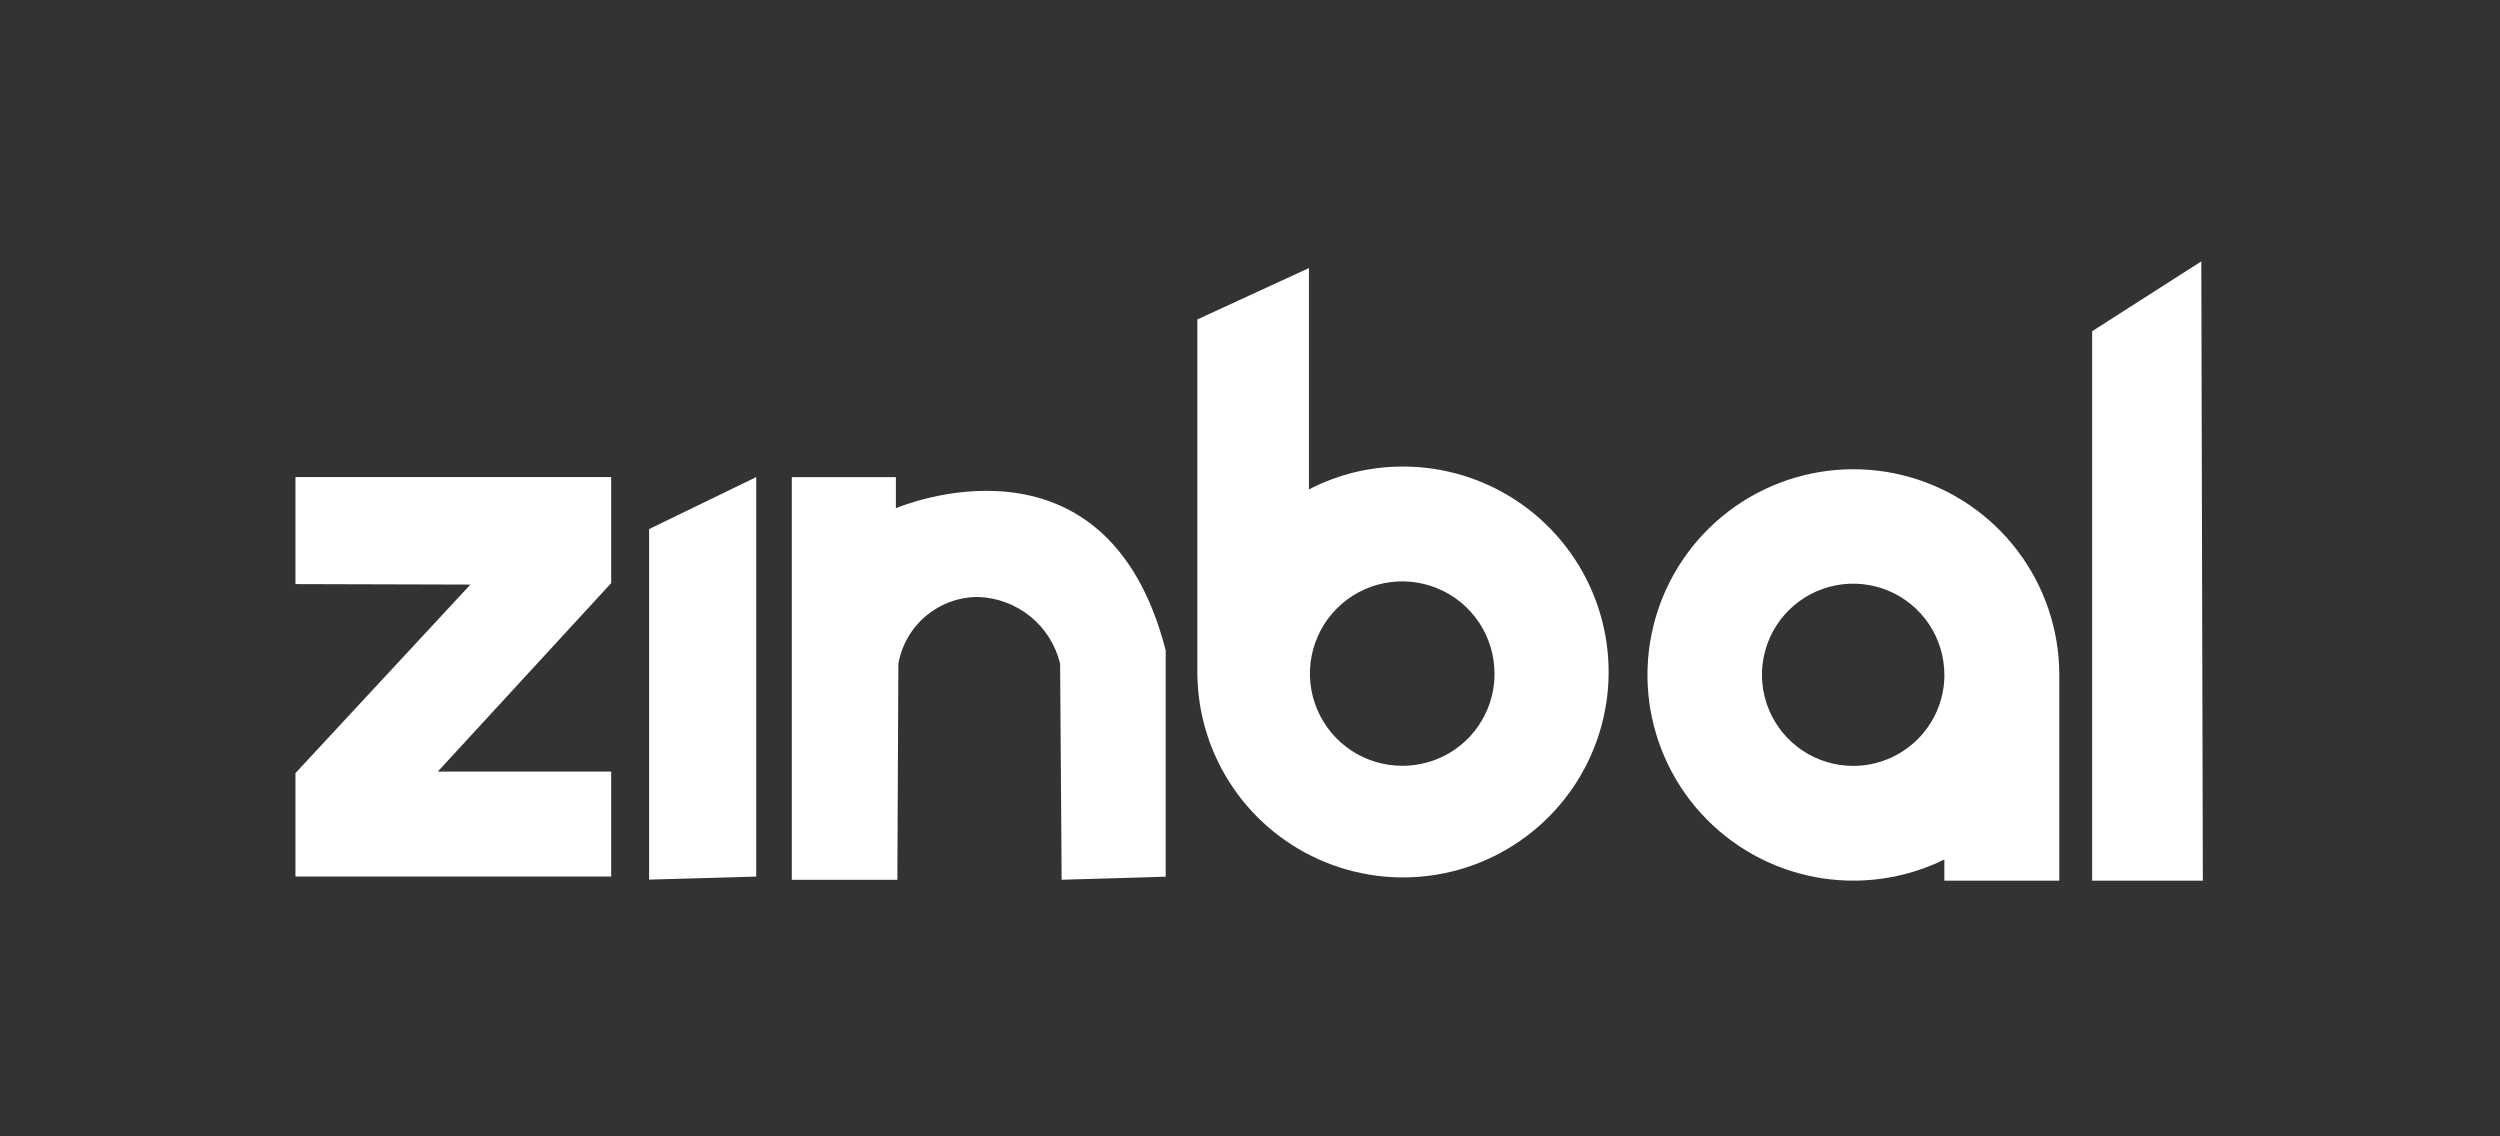
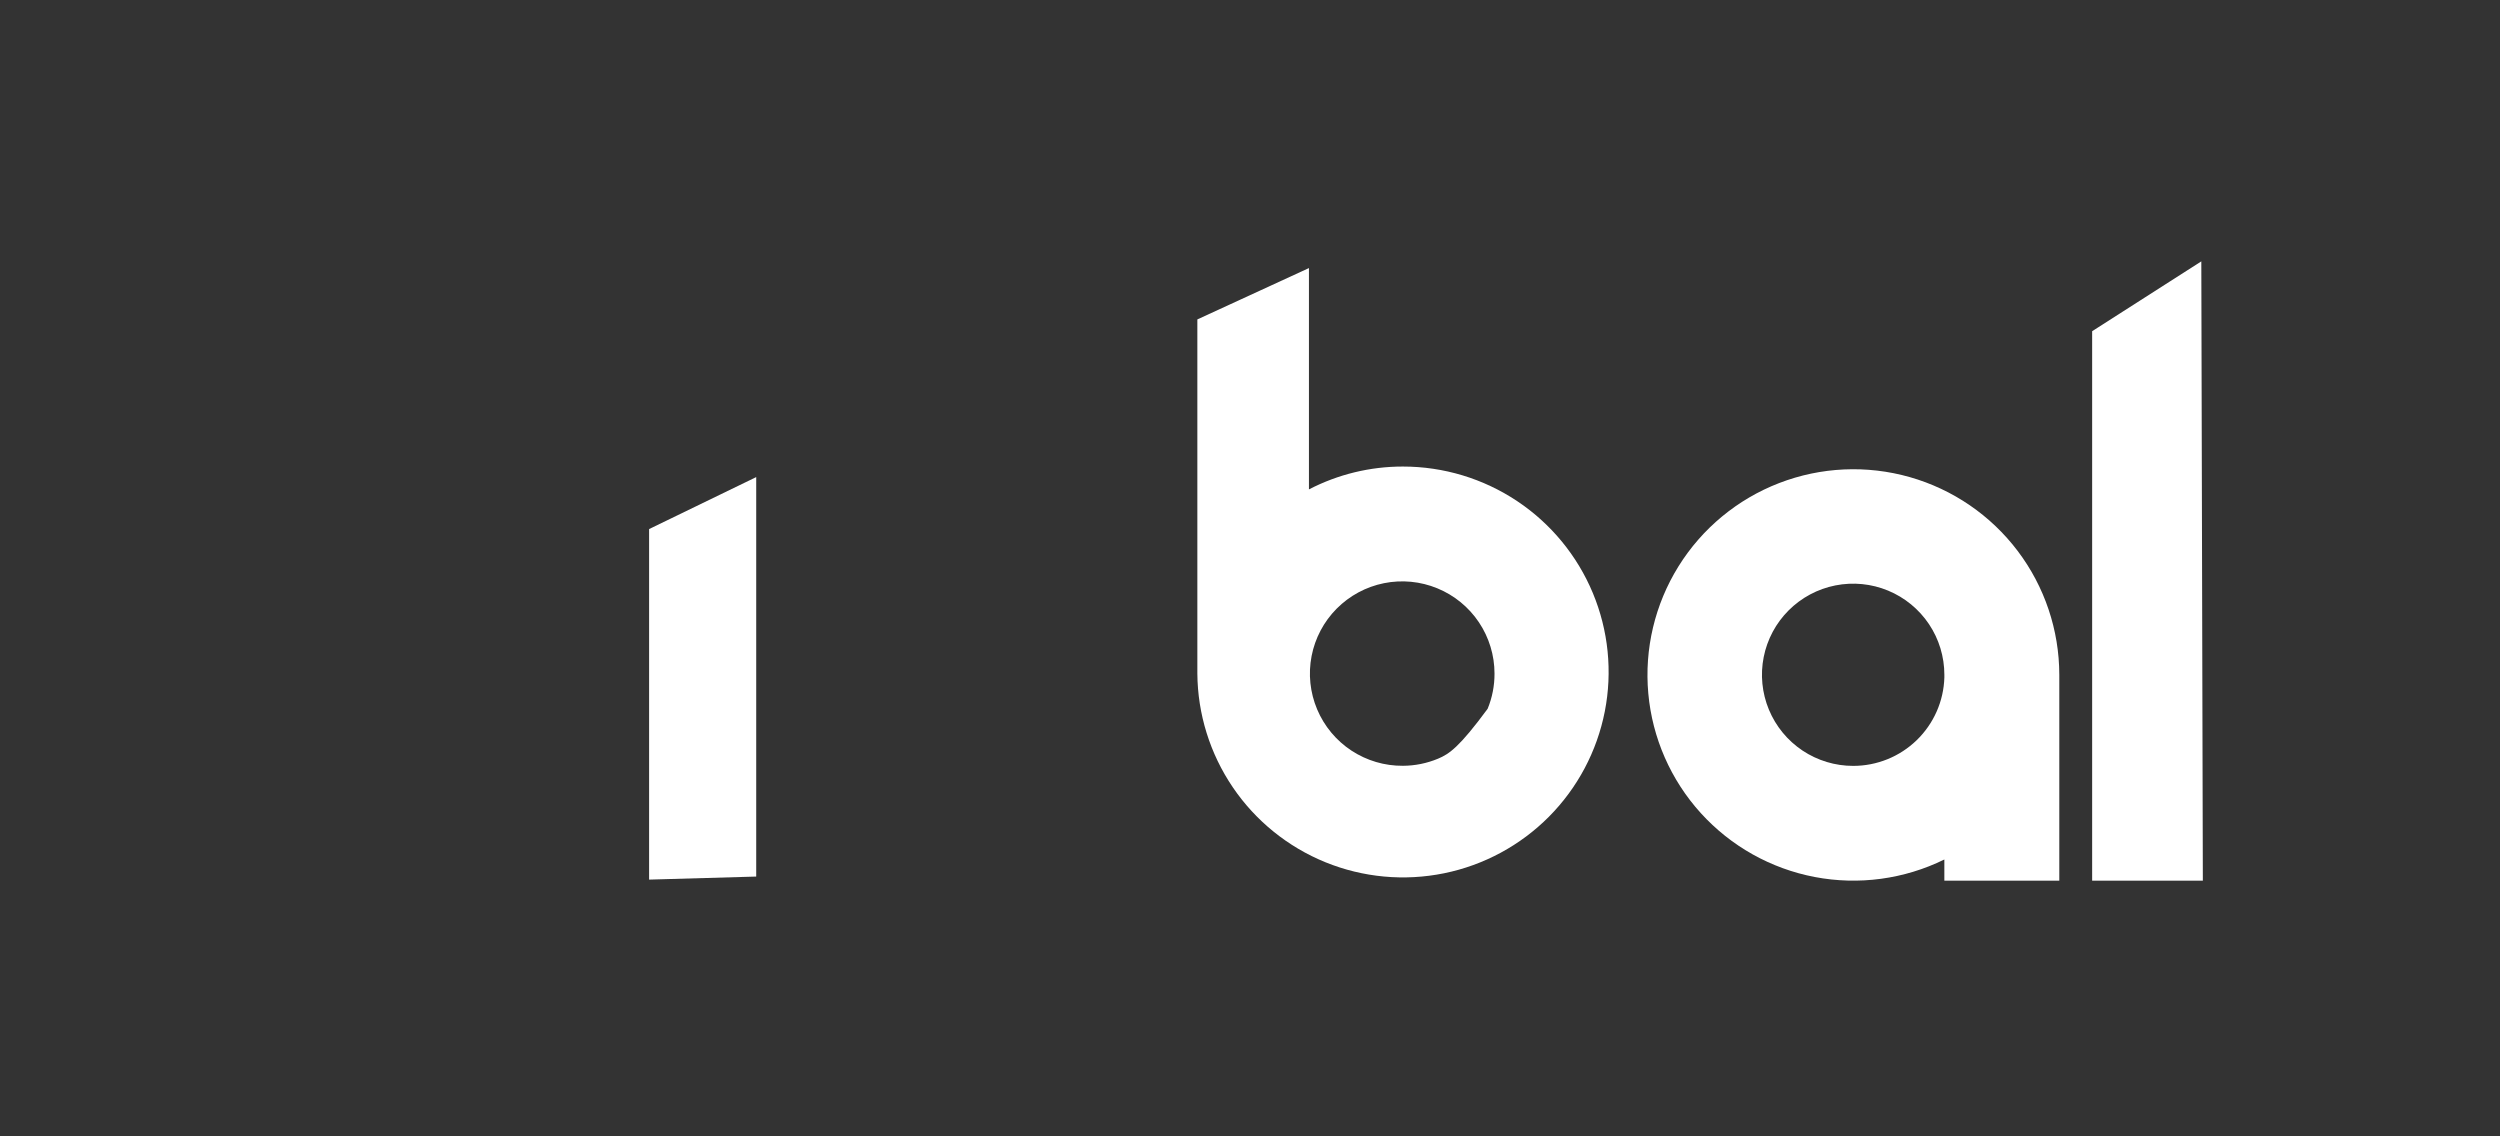
<svg xmlns="http://www.w3.org/2000/svg" width="220" height="100" viewBox="0 0 220 100" fill="none">
  <rect x="0" y="0" width="220" height="100" fill="#333333" stroke="none" />
-   <path d="M26 41.984H53.784V51.312L38.522 67.903H53.784V77.137H26V68.034L41.396 51.443L26 51.4V41.984Z" fill="white" />
  <path d="M57.121 46.558L66.547 41.984V77.137L57.121 77.406V46.558Z" fill="white" />
-   <path d="M69.68 41.988H78.838V44.724C78.838 44.724 97.329 36.743 102.581 57.235V77.148L93.425 77.418L93.29 58.404C92.899 56.78 91.987 55.328 90.694 54.269C89.401 53.209 87.797 52.601 86.126 52.535C84.442 52.52 82.808 53.102 81.513 54.178C80.219 55.254 79.348 56.753 79.056 58.41L78.967 77.423H69.68V41.988Z" fill="white" />
-   <path d="M123.458 41.056C120.58 41.052 117.742 41.742 115.187 43.067V23.59L105.367 28.109V59.276C105.395 62.845 106.48 66.327 108.486 69.281C110.491 72.235 113.327 74.53 116.636 75.877C119.946 77.224 123.58 77.561 127.081 76.848C130.582 76.134 133.793 74.401 136.31 71.867C138.826 69.333 140.536 66.111 141.222 62.608C141.909 59.105 141.542 55.477 140.168 52.182C138.794 48.887 136.474 46.072 133.501 44.092C130.528 42.112 127.035 41.056 123.462 41.056H123.458ZM123.458 67.389C121.849 67.402 120.273 66.936 118.928 66.053C117.584 65.169 116.533 63.906 115.909 62.424C115.284 60.943 115.114 59.309 115.42 57.731C115.727 56.153 116.495 54.701 117.629 53.56C118.762 52.419 120.209 51.639 121.787 51.321C123.364 51.003 125.001 51.16 126.488 51.773C127.976 52.385 129.249 53.425 130.144 54.761C131.039 56.097 131.517 57.668 131.517 59.276C131.521 60.337 131.316 61.389 130.913 62.371C130.51 63.353 129.918 64.246 129.17 65C128.421 65.753 127.532 66.352 126.552 66.762C125.572 67.172 124.521 67.385 123.458 67.389Z" fill="white" />
+   <path d="M123.458 41.056C120.58 41.052 117.742 41.742 115.187 43.067V23.59L105.367 28.109V59.276C105.395 62.845 106.48 66.327 108.486 69.281C110.491 72.235 113.327 74.53 116.636 75.877C119.946 77.224 123.58 77.561 127.081 76.848C130.582 76.134 133.793 74.401 136.31 71.867C138.826 69.333 140.536 66.111 141.222 62.608C141.909 59.105 141.542 55.477 140.168 52.182C138.794 48.887 136.474 46.072 133.501 44.092C130.528 42.112 127.035 41.056 123.462 41.056H123.458ZM123.458 67.389C121.849 67.402 120.273 66.936 118.928 66.053C117.584 65.169 116.533 63.906 115.909 62.424C115.284 60.943 115.114 59.309 115.42 57.731C115.727 56.153 116.495 54.701 117.629 53.56C118.762 52.419 120.209 51.639 121.787 51.321C123.364 51.003 125.001 51.16 126.488 51.773C127.976 52.385 129.249 53.425 130.144 54.761C131.039 56.097 131.517 57.668 131.517 59.276C131.521 60.337 131.316 61.389 130.913 62.371C128.421 65.753 127.532 66.352 126.552 66.762C125.572 67.172 124.521 67.385 123.458 67.389Z" fill="white" />
  <path d="M181.218 59.38C181.214 55.447 179.929 51.622 177.556 48.484C175.182 45.345 171.851 43.065 168.064 41.986C164.278 40.908 160.243 41.091 156.57 42.508C152.897 43.925 149.786 46.498 147.708 49.838C145.629 53.179 144.696 57.105 145.05 61.022C145.404 64.939 147.025 68.635 149.668 71.55C152.312 74.464 155.834 76.44 159.701 77.177C163.568 77.914 167.571 77.373 171.103 75.635V77.499H181.218V59.618C181.217 59.54 181.218 59.461 181.218 59.38ZM163.081 67.398C161.494 67.399 159.942 66.929 158.621 66.049C157.301 65.168 156.272 63.916 155.664 62.451C155.056 60.986 154.897 59.373 155.206 57.818C155.516 56.262 156.28 54.833 157.402 53.712C158.525 52.59 159.955 51.826 161.512 51.517C163.069 51.207 164.683 51.366 166.149 51.973C167.616 52.58 168.87 53.608 169.752 54.926C170.634 56.245 171.104 57.796 171.104 59.382V59.62C171.042 61.704 170.17 63.682 168.672 65.134C167.174 66.587 165.169 67.399 163.081 67.398Z" fill="white" />
  <path d="M184.109 77.5H193.85L193.716 23L184.109 29.146V77.5Z" fill="white" />
</svg>